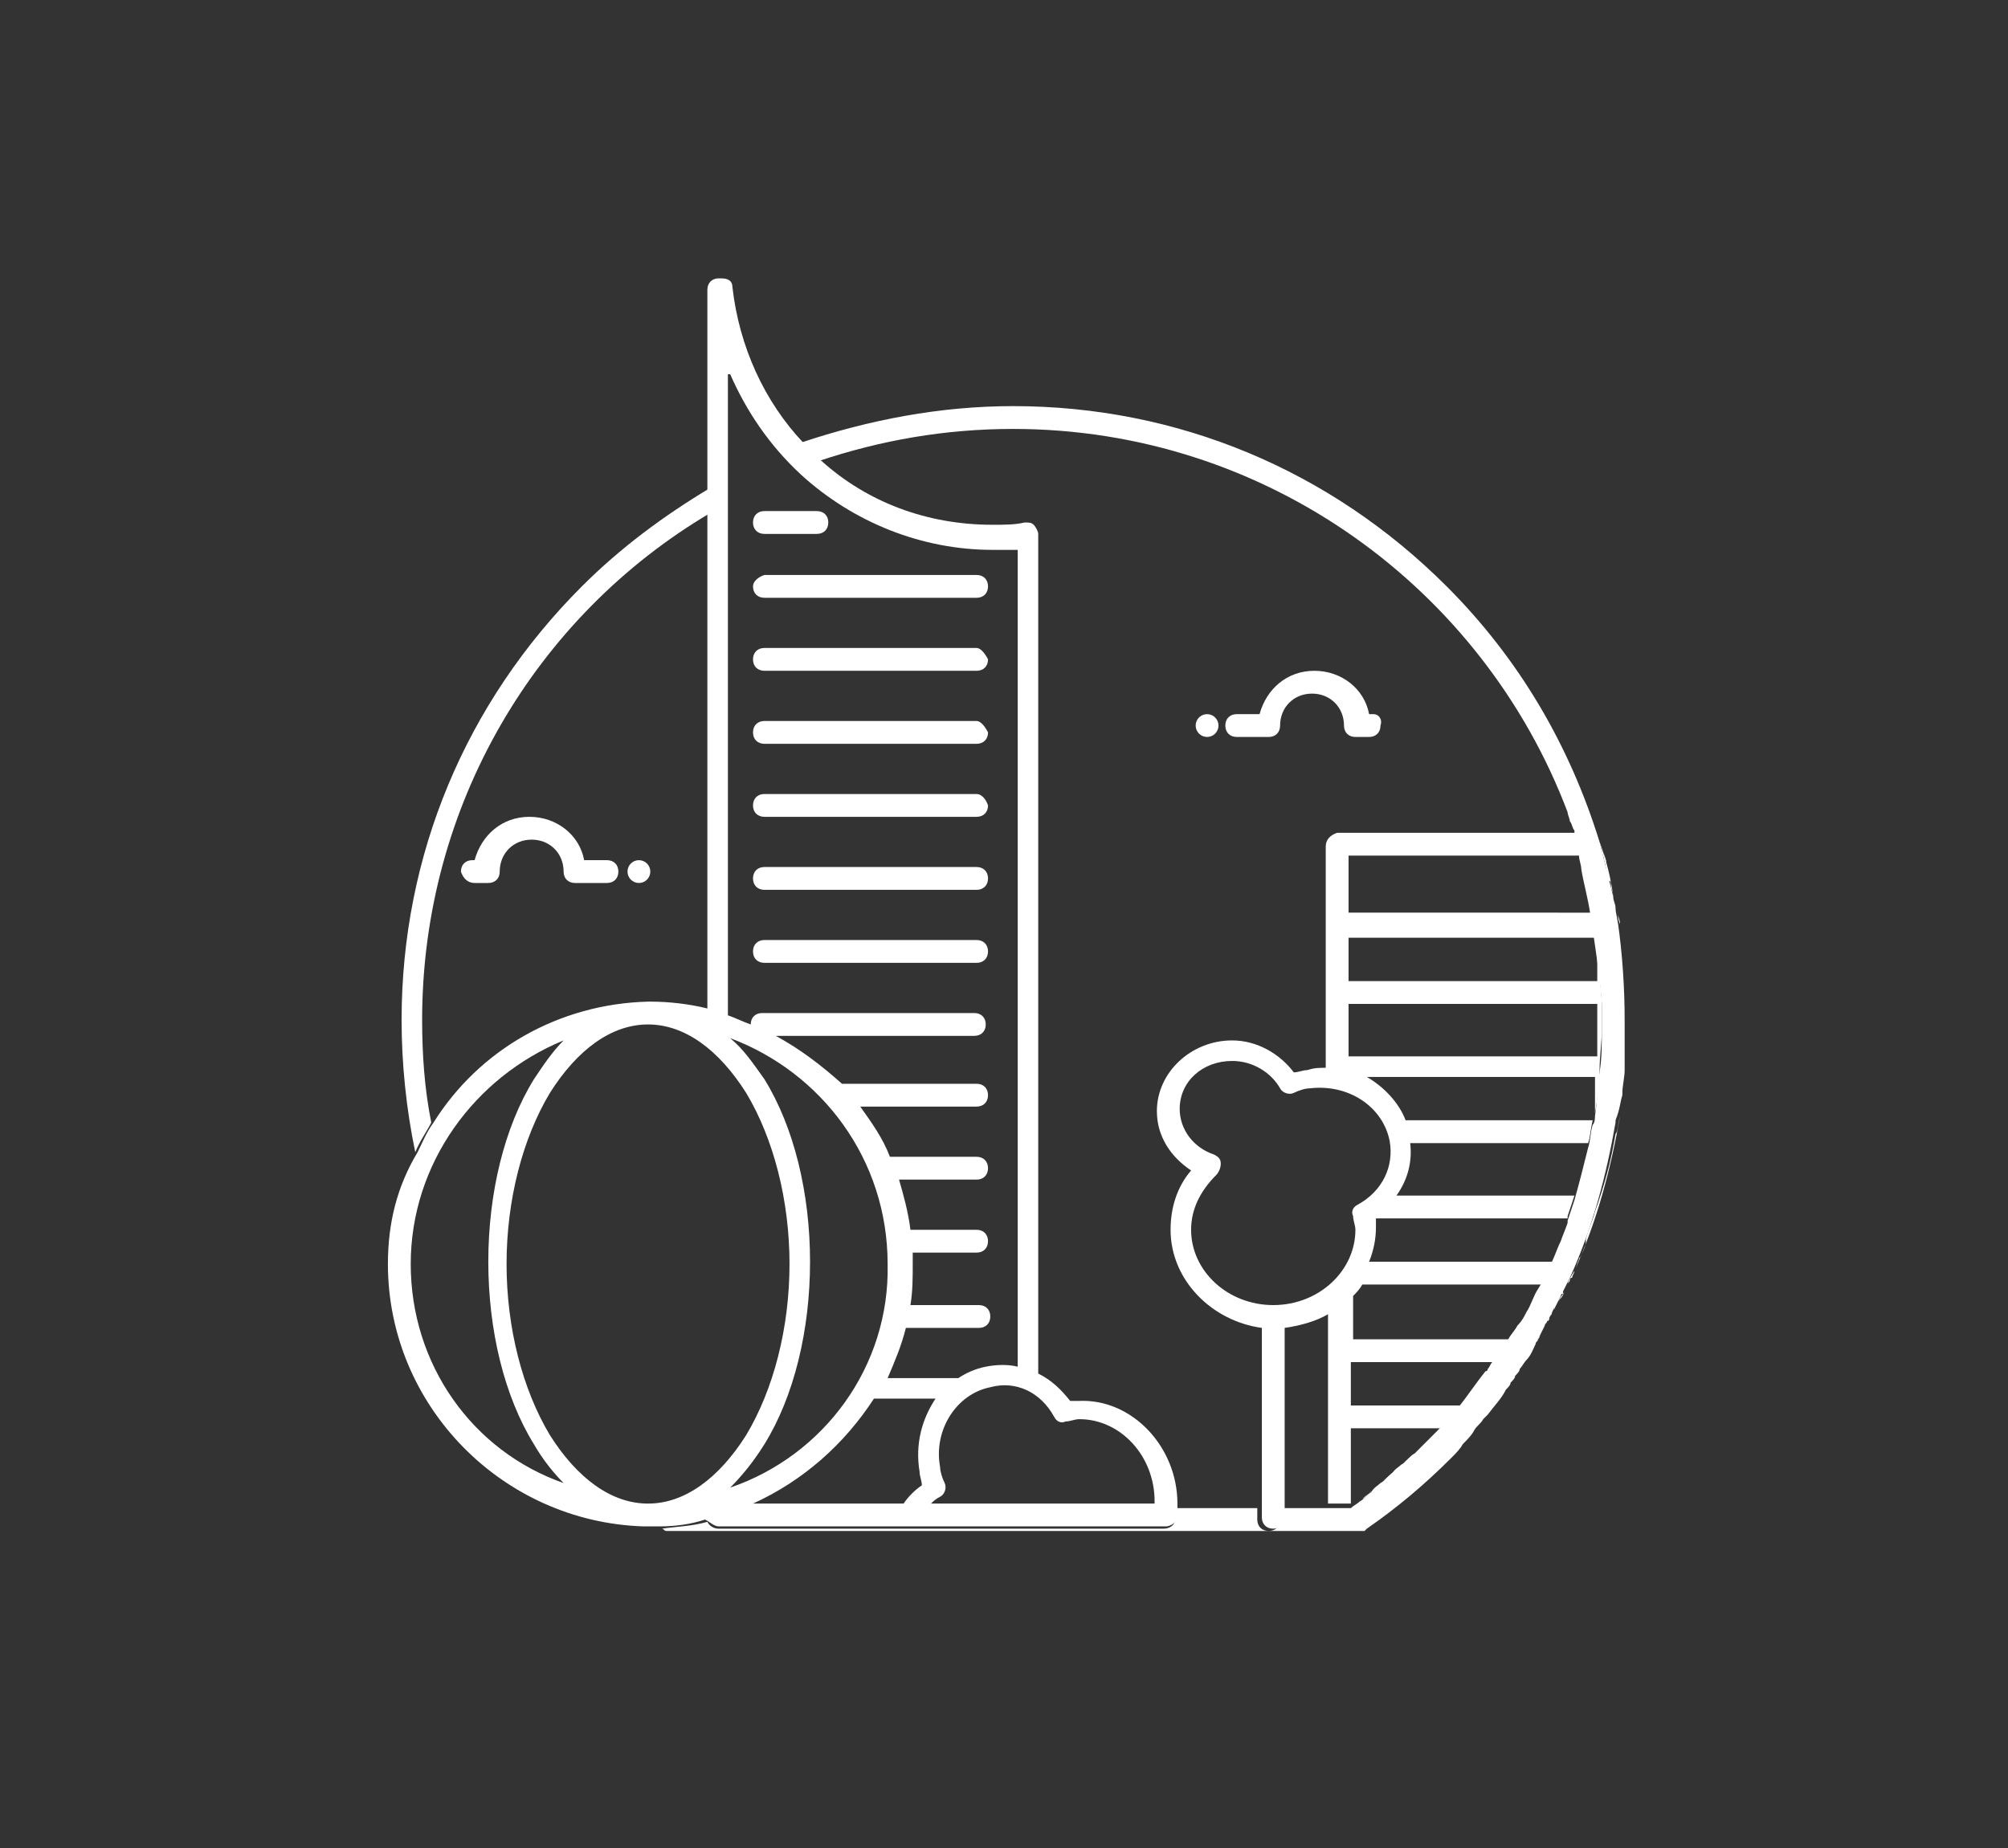
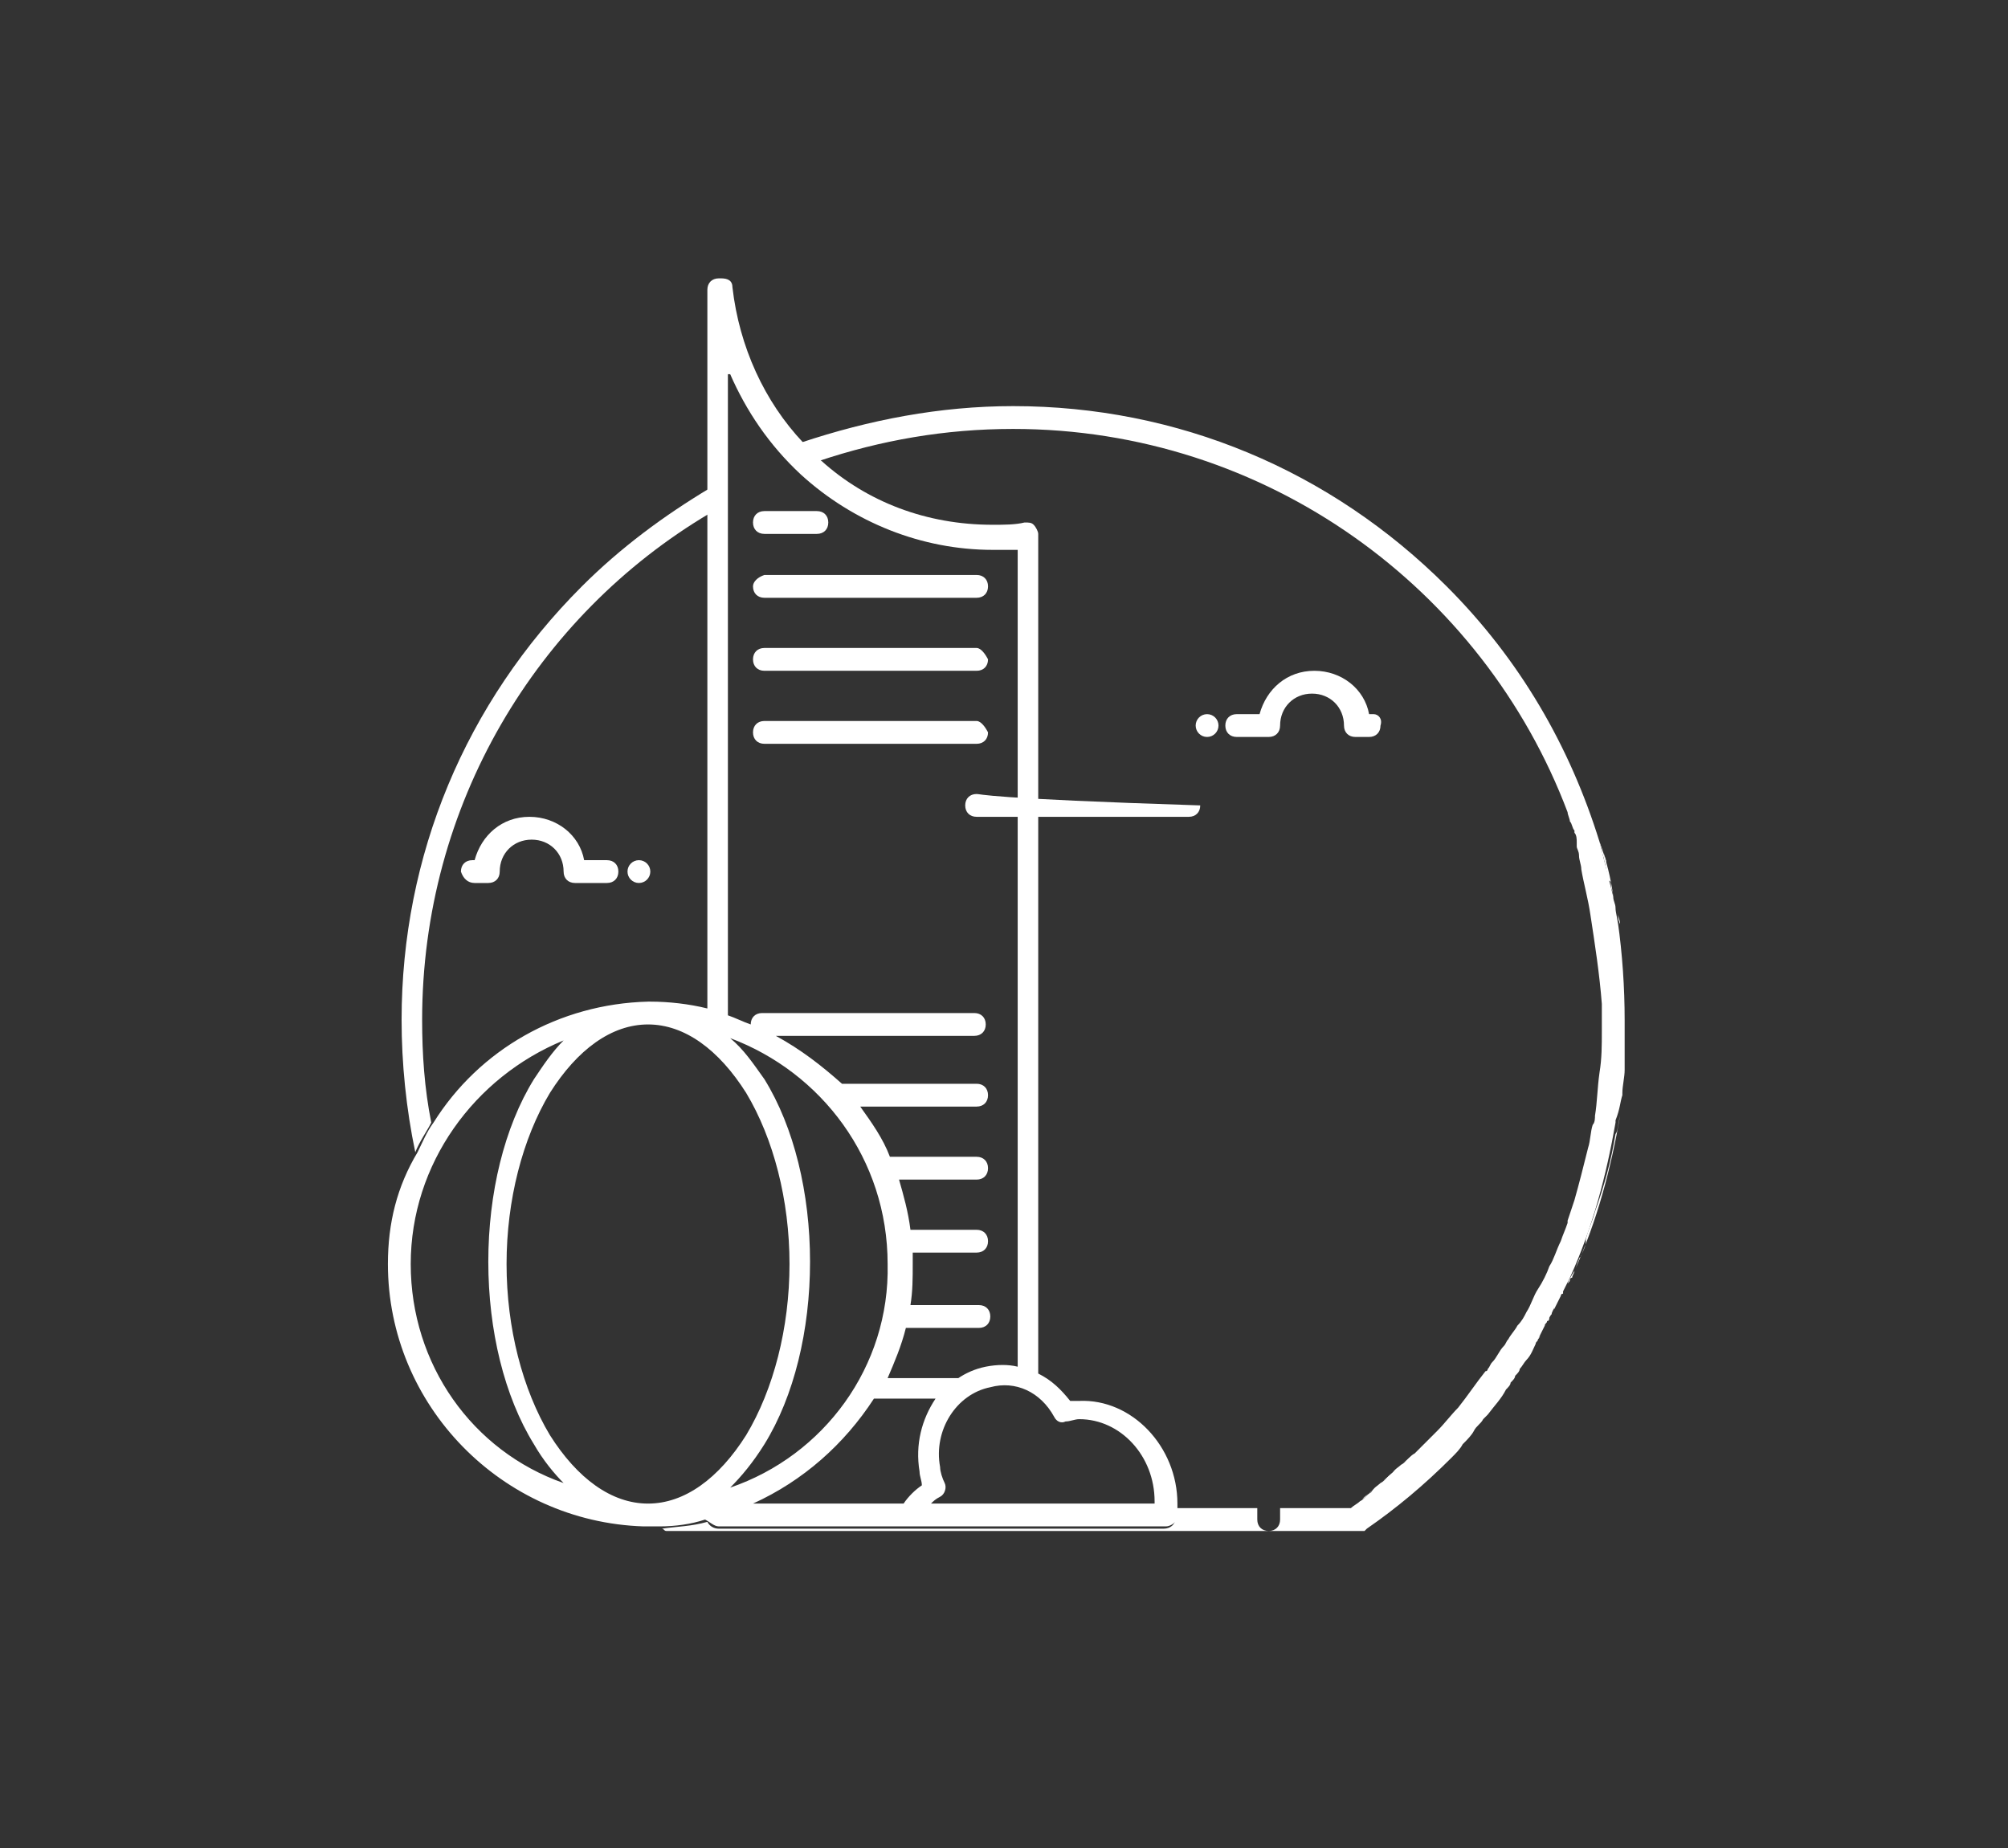
<svg xmlns="http://www.w3.org/2000/svg" version="1.1" id="图层_1" x="0px" y="0px" viewBox="0 0 88 81" style="enable-background:new 0 0 88 81;" xml:space="preserve">
  <rect x="0" y="0" width="88" height="81" fill="#333333" stroke="none" />
  <style type="text/css">
	.st0{fill:#FFFFFF;}
</style>
  <g>
    <path class="st0" d="M18.5,44.7c0-9.4,5-17.7,12.6-22.2v-1.1c-2,1.2-3.9,2.6-5.6,4.3c-5.1,5.1-7.9,11.8-7.9,19   c0,1.9,0.2,3.9,0.6,5.8c0.2-0.5,0.5-0.9,0.7-1.3C18.6,47.7,18.5,46.2,18.5,44.7z" />
    <path class="st0" d="M33,25.7c0,0.3,0.2,0.5,0.5,0.5h9.3c0.3,0,0.5-0.2,0.5-0.5c0-0.3-0.2-0.5-0.5-0.5h-9.3   C33.2,25.3,33,25.5,33,25.7z" />
    <path class="st0" d="M42.8,28.4h-9.3c-0.3,0-0.5,0.2-0.5,0.5c0,0.3,0.2,0.5,0.5,0.5h9.3c0.3,0,0.5-0.2,0.5-0.5   C43.2,28.7,43,28.4,42.8,28.4z" />
    <path class="st0" d="M42.8,31.6h-9.3c-0.3,0-0.5,0.2-0.5,0.5c0,0.3,0.2,0.5,0.5,0.5h9.3c0.3,0,0.5-0.2,0.5-0.5   C43.2,31.9,43,31.6,42.8,31.6z" />
-     <path class="st0" d="M42.8,34.8h-9.3c-0.3,0-0.5,0.2-0.5,0.5c0,0.3,0.2,0.5,0.5,0.5h9.3c0.3,0,0.5-0.2,0.5-0.5   C43.2,35,43,34.8,42.8,34.8z" />
+     <path class="st0" d="M42.8,34.8c-0.3,0-0.5,0.2-0.5,0.5c0,0.3,0.2,0.5,0.5,0.5h9.3c0.3,0,0.5-0.2,0.5-0.5   C43.2,35,43,34.8,42.8,34.8z" />
    <path class="st0" d="M33,22.9c0,0.3,0.2,0.5,0.5,0.5h2.3c0.3,0,0.5-0.2,0.5-0.5c0-0.3-0.2-0.5-0.5-0.5h-2.3   C33.2,22.4,33,22.6,33,22.9z" />
    <circle class="st0" cx="28" cy="38.2" r="0.5" />
    <path class="st0" d="M20.8,38.7h0.6c0.3,0,0.5-0.2,0.5-0.5c0-0.8,0.6-1.4,1.4-1.4c0.8,0,1.4,0.6,1.4,1.4c0,0.3,0.2,0.5,0.5,0.5h1.4   c0.3,0,0.5-0.2,0.5-0.5c0-0.3-0.2-0.5-0.5-0.5h-1c-0.2-1.1-1.2-1.9-2.4-1.9c-1.2,0-2.1,0.8-2.4,1.9h-0.1c-0.3,0-0.5,0.2-0.5,0.5   C20.3,38.5,20.5,38.7,20.8,38.7z" />
    <circle class="st0" cx="52.9" cy="31.8" r="0.5" />
    <path class="st0" d="M60.2,31.3H60c-0.2-1.1-1.2-1.9-2.4-1.9c-1.2,0-2.1,0.8-2.4,1.9h-1c-0.3,0-0.5,0.2-0.5,0.5   c0,0.3,0.2,0.5,0.5,0.5h1.4c0.3,0,0.5-0.2,0.5-0.5c0-0.8,0.6-1.4,1.4-1.4c0.8,0,1.4,0.6,1.4,1.4c0,0.3,0.2,0.5,0.5,0.5h0.6   c0.3,0,0.5-0.2,0.5-0.5C60.6,31.5,60.4,31.3,60.2,31.3z" />
    <g>
      <path class="st0" d="M70.3,37.4c0,0.1,0.1,0.3,0.1,0.4C70.3,37.6,70.3,37.5,70.3,37.4z" />
-       <path class="st0" d="M33.5,39h9.3c0.3,0,0.5-0.2,0.5-0.5c0-0.3-0.2-0.5-0.5-0.5h-9.3c-0.3,0-0.5,0.2-0.5,0.5    C33,38.8,33.2,39,33.5,39z" />
-       <path class="st0" d="M33.5,42.2h9.3c0.3,0,0.5-0.2,0.5-0.5c0-0.3-0.2-0.5-0.5-0.5h-9.3c-0.3,0-0.5,0.2-0.5,0.5    C33,42,33.2,42.2,33.5,42.2z" />
      <path class="st0" d="M31.5,66.9h8.4H45h6.1c0.2,0,0.5-0.2,0.5-0.4c0-0.2,0-0.3,0-0.5c0,0,0-0.1,0-0.1c0-2.5-2-4.6-4.3-4.5    c-0.1,0-0.3,0-0.4,0c-0.4-0.5-0.8-0.9-1.4-1.2V23.4c0-0.1-0.1-0.3-0.2-0.4c-0.1-0.1-0.2-0.1-0.4-0.1C44.5,23,44,23,43.5,23    c-2.9,0-5.5-1-7.5-2.8c-0.3-0.2-0.5-0.5-0.8-0.8c-1.7-1.8-2.8-4.2-3.1-6.8c0-0.3-0.2-0.4-0.5-0.4h-0.1c-0.3,0-0.5,0.2-0.5,0.5v8.7    v1.1v21.7c-0.8-0.2-1.7-0.3-2.5-0.3c0,0,0,0,0,0c0,0,0,0,0,0c0,0-0.1,0-0.1,0c-3.9,0.1-7.4,2.1-9.4,5.3c-0.3,0.4-0.5,0.9-0.7,1.3    C17.4,52,17,53.6,17,55.4c0,6.2,5,11.3,11.2,11.5c0,0,0.1,0,0.1,0c0,0,0,0,0,0c0,0,0,0,0,0c0.2,0,0.4,0,0.6,0c0.7,0,1.4-0.1,2-0.3    C31.1,66.7,31.3,66.9,31.5,66.9z M39.6,65.9H33c2.2-1,4-2.6,5.3-4.6h2.7c-0.6,0.9-0.9,2-0.7,3.2c0,0.2,0.1,0.4,0.1,0.6    C40.1,65.3,39.8,65.6,39.6,65.9z M32,65.2c0.5-0.5,1-1.1,1.5-1.9c1.3-2.1,2-5,2-8c0-3-0.7-5.9-2-8C33,46.6,32.6,46,32,45.5    c4,1.5,6.9,5.3,6.9,9.9C39,59.9,36.1,63.8,32,65.2z M46.2,62.1c0.1,0.2,0.3,0.3,0.5,0.2c0.2,0,0.4-0.1,0.6-0.1c0,0,0,0,0,0    c1.8,0,3.3,1.6,3.3,3.6c0,0,0,0,0,0.1h-6.1h-3.7c0.1-0.1,0.2-0.2,0.4-0.3c0.2-0.1,0.3-0.4,0.2-0.6c-0.1-0.2-0.2-0.5-0.2-0.7    c-0.3-1.6,0.7-3.2,2.2-3.5C44.5,60.5,45.6,61,46.2,62.1z M32,16.4c0.7,1.6,1.7,3.1,3.1,4.4c2.3,2.1,5.3,3.3,8.4,3.3    c0.4,0,0.7,0,1.1,0v35.8c-0.4-0.1-0.9-0.1-1.4,0c-0.5,0.1-0.9,0.3-1.2,0.5h-3.1c0.3-0.7,0.6-1.4,0.8-2.2h3.2    c0.3,0,0.5-0.2,0.5-0.5c0-0.3-0.2-0.5-0.5-0.5h-3c0.1-0.6,0.1-1.2,0.1-1.8c0-0.2,0-0.3,0-0.5h2.8c0.3,0,0.5-0.2,0.5-0.5    c0-0.3-0.2-0.5-0.5-0.5h-2.9c-0.1-0.8-0.3-1.5-0.5-2.2h3.4c0.3,0,0.5-0.2,0.5-0.5c0-0.3-0.2-0.5-0.5-0.5H39    c-0.3-0.8-0.8-1.5-1.3-2.2h5.1c0.3,0,0.5-0.2,0.5-0.5c0-0.3-0.2-0.5-0.5-0.5h-5.9C36,46.7,35.1,46,34,45.4h8.7    c0.3,0,0.5-0.2,0.5-0.5c0-0.3-0.2-0.5-0.5-0.5h-9.3c-0.3,0-0.5,0.2-0.5,0.5c-0.3-0.1-0.7-0.3-1-0.4V16.4z M18,55.4    c0-4.4,2.8-8.2,6.7-9.8c-0.5,0.5-0.9,1.1-1.3,1.7c-1.3,2.1-2,5-2,8c0,3,0.7,5.9,2,8c0.4,0.7,0.9,1.3,1.3,1.7    C20.7,63.6,18,59.8,18,55.4z M28.4,65.9c-1.6,0-3.1-1.1-4.3-3c-1.2-2-1.9-4.7-1.9-7.5s0.7-5.5,1.9-7.5c1.2-1.9,2.7-3,4.3-3    c1.6,0,3.1,1.1,4.3,3c1.2,2,1.9,4.7,1.9,7.5s-0.7,5.5-1.9,7.5C31.5,64.8,30,65.9,28.4,65.9z" />
      <path class="st0" d="M63.4,63.8c0.2-0.2,0.4-0.4,0.5-0.6C63.8,63.4,63.6,63.6,63.4,63.8L63.4,63.8z" />
      <path class="st0" d="M71,40.5C71,40.5,70.9,40.5,71,40.5C70.9,40.5,70.9,40.5,71,40.5c0-0.2-0.1-0.3-0.1-0.5c0-0.1,0-0.2,0-0.2    C70.9,40.1,70.9,40.3,71,40.5L71,40.5z" />
      <path class="st0" d="M66.6,58C66.6,58,66.6,58,66.6,58C66.6,58,66.6,58,66.6,58z" />
      <path class="st0" d="M65.3,60C65.4,60,65.4,60,65.3,60C65.3,60,65.3,60,65.3,60C65.3,60,65.3,60,65.3,60z" />
      <path class="st0" d="M70.7,39.3c0-0.2-0.1-0.3-0.1-0.5c0-0.1,0-0.2-0.1-0.2c-0.1-0.3-0.1-0.6-0.2-0.9c0-0.1-0.1-0.3-0.1-0.4    c0-0.1-0.1-0.3-0.1-0.4c0,0,0,0,0,0c0,0,0,0,0,0C70.4,37.7,70.6,38.5,70.7,39.3z" />
      <path class="st0" d="M64.6,62.5c0.1-0.1,0.2-0.2,0.3-0.3c-0.1,0.2-0.3,0.3-0.4,0.5C64.5,62.6,64.6,62.5,64.6,62.5z" />
      <path class="st0" d="M67.8,57.9C67.8,57.9,67.8,57.9,67.8,57.9c0-0.1,0.1-0.1,0.1-0.2c0,0,0,0,0,0C67.9,57.8,67.9,57.9,67.8,57.9z    " />
-       <path class="st0" d="M58.1,37.1v3.5v2.9v3.3c-0.3,0-0.5,0-0.8,0.1c-0.2,0-0.4,0.1-0.6,0.1c-0.6-0.8-1.6-1.4-2.7-1.4    c-1.8,0-3.3,1.4-3.3,3.1c0,1.1,0.6,2,1.5,2.6c-0.6,0.7-0.9,1.6-0.9,2.6c0,2.2,1.8,4,4,4.3v7.8v0.5c0,0.3,0.2,0.5,0.5,0.5    s0.5-0.2,0.5-0.5v-0.5v-7.8c0.7-0.1,1.4-0.3,1.9-0.6v1.6v2.9v3.8h1v-3.3h4.1c0.3-0.3,0.6-0.6,0.9-1h-5v-1.9h6.5    c0.2-0.2,0.3-0.5,0.5-0.7c0,0,0,0,0,0c0.1-0.1,0.1-0.2,0.2-0.3h-7.1v-1.9c0.1-0.1,0.3-0.3,0.4-0.5h8c0.2-0.3,0.3-0.6,0.5-1H60    c0.2-0.5,0.3-1,0.3-1.5c0-0.1,0-0.3,0-0.4c0,0,0,0,0,0h8.4c0,0,0-0.1,0-0.1c0.1-0.3,0.2-0.6,0.3-0.9h-7.8c0.5-0.7,0.7-1.5,0.6-2.3    h7.8c0.1-0.3,0.1-0.6,0.2-1h-8.2c-0.3-0.8-1-1.5-1.7-1.9h10v1.6c0.1-0.6,0.2-1.3,0.2-1.9c0-0.6,0.1-1.2,0.1-1.8c0,0,0,0,0-0.1    c0-0.1,0-0.2,0-0.4c0-0.2,0-0.5,0-0.7c-0.1-1.3-0.2-2.6-0.5-3.9H59.1v-2.5h10.2c0-0.1-0.1-0.3-0.1-0.4c0-0.1,0-0.1,0-0.2    c0-0.2-0.1-0.3-0.1-0.4H58.6C58.3,36.6,58.1,36.8,58.1,37.1z M60.9,50c0.2,1.1-0.3,2.2-1.4,2.8c-0.2,0.1-0.3,0.3-0.2,0.5    c0,0.2,0.1,0.4,0.1,0.6c0,1.8-1.6,3.3-3.6,3.3c-2,0-3.6-1.5-3.6-3.3c0-0.9,0.4-1.7,1.1-2.4c0.1-0.1,0.2-0.3,0.2-0.5    c0-0.2-0.1-0.3-0.3-0.4c-0.9-0.3-1.5-1.1-1.5-2c0-1.2,1-2.1,2.3-2.1c0.9,0,1.7,0.5,2.1,1.2c0.1,0.2,0.4,0.3,0.6,0.2    c0.2-0.1,0.5-0.2,0.7-0.2C59.1,47.5,60.6,48.5,60.9,50z M59.1,41.1H70V43H59.1V41.1z M59.1,44H70v2.3H59.1V44z" />
      <path class="st0" d="M60.2,65.3c-0.2,0.1-0.3,0.3-0.5,0.4C59.9,65.5,60.1,65.4,60.2,65.3z" />
-       <path class="st0" d="M68.3,57.1c0-0.1,0.1-0.2,0.1-0.2c0.1-0.1,0.1-0.2,0.2-0.3C68.4,56.8,68.3,57,68.3,57.1    C68.2,57.2,68.3,57.1,68.3,57.1z" />
      <path class="st0" d="M61.1,64.5c-0.2,0.1-0.3,0.3-0.5,0.4C60.8,64.8,61,64.7,61.1,64.5z" />
      <path class="st0" d="M67.4,58.7c0-0.1,0.1-0.1,0.1-0.2c0,0,0,0,0,0C67.5,58.6,67.4,58.7,67.4,58.7C67.4,58.7,67.4,58.7,67.4,58.7z    " />
      <path class="st0" d="M68.7,56.3c0-0.1,0.1-0.1,0.1-0.2l0,0c0,0,0-0.1,0.1-0.1c0-0.1,0.1-0.2,0.1-0.3C68.8,56,68.7,56.2,68.7,56.3    C68.7,56.4,68.7,56.3,68.7,56.3z" />
      <path class="st0" d="M71,48.9c-0.4,2.3-1,4.6-2,6.8c0,0,0,0,0,0c0.1-0.2,0.1-0.3,0.2-0.5c0-0.1,0.1-0.1,0.1-0.2    c0.1-0.2,0.2-0.4,0.2-0.6c0,0,0-0.1,0-0.1c0.1-0.4,0.3-0.8,0.4-1.2c0.4-1.1,0.7-2.2,0.9-3.4v0C70.9,49.6,70.9,49.3,71,48.9    C70.9,49,70.9,49,71,48.9C71,49,71,49,71,48.9L71,48.9z" />
      <path class="st0" d="M66.4,60.1L66.4,60.1c-0.1,0.1-0.2,0.2-0.2,0.3C66.3,60.4,66.4,60.3,66.4,60.1z" />
      <path class="st0" d="M66.7,59.8c0.1-0.1,0.1-0.2,0.2-0.3c0,0,0,0,0,0c0,0,0,0,0-0.1c0,0,0,0,0,0C66.8,59.6,66.8,59.7,66.7,59.8    C66.7,59.8,66.7,59.8,66.7,59.8z" />
      <path class="st0" d="M62,63.7c-0.2,0.1-0.3,0.3-0.5,0.4C61.7,64,61.9,63.9,62,63.7z" />
      <path class="st0" d="M62.9,62.9c-0.1,0.1-0.3,0.3-0.4,0.4C62.6,63.2,62.7,63.1,62.9,62.9z" />
      <polygon class="st0" points="65.9,60.8 65.9,60.8 65.9,60.8   " />
      <path class="st0" d="M65.1,61.9C65.1,61.9,65.1,61.9,65.1,61.9C65.1,61.9,65.1,61.9,65.1,61.9L65.1,61.9z" />
      <path class="st0" d="M71.1,48c0,0,0-0.1,0-0.1c0-0.3,0.1-0.7,0.1-1c0-0.1,0-0.1,0-0.2c0-0.3,0-0.5,0-0.8c0-0.1,0-0.2,0-0.2    c0-0.3,0-0.6,0-1c0-1.4-0.1-2.9-0.3-4.3c0,0,0,0,0,0.1v0c0-0.2-0.1-0.5-0.1-0.7c0-0.2-0.1-0.3-0.1-0.5c-0.2-0.8-0.4-1.6-0.6-2.4    c0,0,0,0,0,0c-1.3-4.2-3.5-8-6.7-11.2c-5.1-5.1-11.8-7.9-19-7.9c-3.2,0-6.3,0.6-9.3,1.6c0.3,0.3,0.5,0.5,0.8,0.8    c2.7-0.9,5.5-1.4,8.5-1.4c11.1,0,20.6,7,24.3,16.8c0,0,0,0,0,0c0,0.1,0.1,0.3,0.1,0.4c0.1,0.1,0.1,0.3,0.2,0.4c0,0,0,0.1,0,0.1    c0.1,0.1,0.1,0.3,0.1,0.4c0,0.1,0,0.1,0,0.2c0,0.1,0.1,0.2,0.1,0.4c0,0.2,0.1,0.4,0.1,0.6c0.1,0.6,0.3,1.3,0.4,2    c0.2,1.3,0.4,2.6,0.5,3.9c0,0.3,0,0.5,0,0.7c0,0.1,0,0.2,0,0.4c0,0,0,0,0,0.1c0,0.6,0,1.2-0.1,1.8c-0.1,0.7-0.1,1.3-0.2,1.9    c0,0.1,0,0.3-0.1,0.4c-0.1,0.3-0.1,0.7-0.2,1c-0.2,0.8-0.4,1.6-0.6,2.3c-0.1,0.3-0.2,0.6-0.3,0.9c0,0,0,0.1,0,0.1    c-0.1,0.3-0.2,0.5-0.3,0.8c-0.2,0.4-0.3,0.8-0.5,1.1c-0.1,0.3-0.3,0.7-0.5,1c-0.2,0.3-0.3,0.7-0.5,1c-0.1,0.2-0.2,0.4-0.4,0.6    c0,0,0,0,0,0c-0.1,0.2-0.3,0.4-0.4,0.6c0,0,0,0,0,0c0,0,0,0,0,0c-0.1,0.1-0.1,0.2-0.2,0.3c0,0,0,0,0,0c-0.2,0.2-0.3,0.5-0.5,0.7    c-0.1,0.1-0.1,0.2-0.2,0.3c0,0,0,0,0,0c0,0,0,0.1-0.1,0.1c-0.4,0.5-0.8,1.1-1.2,1.6c-0.3,0.3-0.6,0.7-0.9,1    c-0.1,0.1-0.2,0.2-0.3,0.3c-0.1,0.1-0.3,0.3-0.4,0.4c-0.1,0.1-0.3,0.3-0.4,0.4c-0.2,0.1-0.3,0.3-0.5,0.4c-0.1,0.1-0.3,0.2-0.4,0.4    c-0.2,0.1-0.3,0.3-0.5,0.4c-0.1,0.1-0.3,0.2-0.4,0.4c-0.2,0.1-0.3,0.3-0.5,0.4c-0.1,0.1-0.3,0.2-0.4,0.3l0,0h-0.2h-1h-0.8h-1.1    v0.5c0,0.3-0.2,0.5-0.5,0.5s-0.5-0.2-0.5-0.5v-0.5h-3.6c0,0.2,0,0.3,0,0.5c0,0.2-0.2,0.4-0.5,0.4H45h-5.1h-8.4    c-0.2,0-0.4-0.1-0.5-0.3c-0.7,0.2-1.3,0.2-2,0.3c0.1,0,0.1,0.1,0.2,0.1h-0.1l0,0h0.2h28h1.3h0.7h0.2h0.1h0.2l0.1-0.1    c1.3-0.9,2.5-1.9,3.7-3.1c0.2-0.2,0.4-0.4,0.5-0.6c0.2-0.2,0.4-0.4,0.5-0.6c0.1-0.2,0.3-0.3,0.4-0.5c0.1-0.1,0.1-0.1,0.2-0.2    c0,0,0,0,0,0c0.3-0.4,0.6-0.7,0.8-1.1c0,0,0,0,0,0c0.1-0.1,0.2-0.2,0.2-0.3c0.1-0.1,0.2-0.2,0.2-0.3c0.1-0.1,0.2-0.2,0.2-0.3    c0.1-0.1,0.2-0.3,0.3-0.4c0.2-0.2,0.3-0.5,0.4-0.7c0-0.1,0.1-0.1,0.1-0.2c0.1-0.2,0.2-0.4,0.3-0.6c0-0.1,0.1-0.1,0.1-0.2    c0,0,0,0,0,0c0.1-0.1,0.1-0.2,0.2-0.3c0-0.1,0.1-0.2,0.1-0.3c0,0,0,0,0,0.1c0.1-0.2,0.2-0.4,0.3-0.6c0,0,0-0.1,0.1-0.1    c0,0,0,0,0-0.1c0.1-0.2,0.2-0.4,0.3-0.6l0,0c1-2.2,1.6-4.5,2-6.8v0c0,0,0,0,0,0c0,0,0-0.1,0-0.1C71,48.6,71,48.3,71.1,48z" />
    </g>
  </g>
</svg>